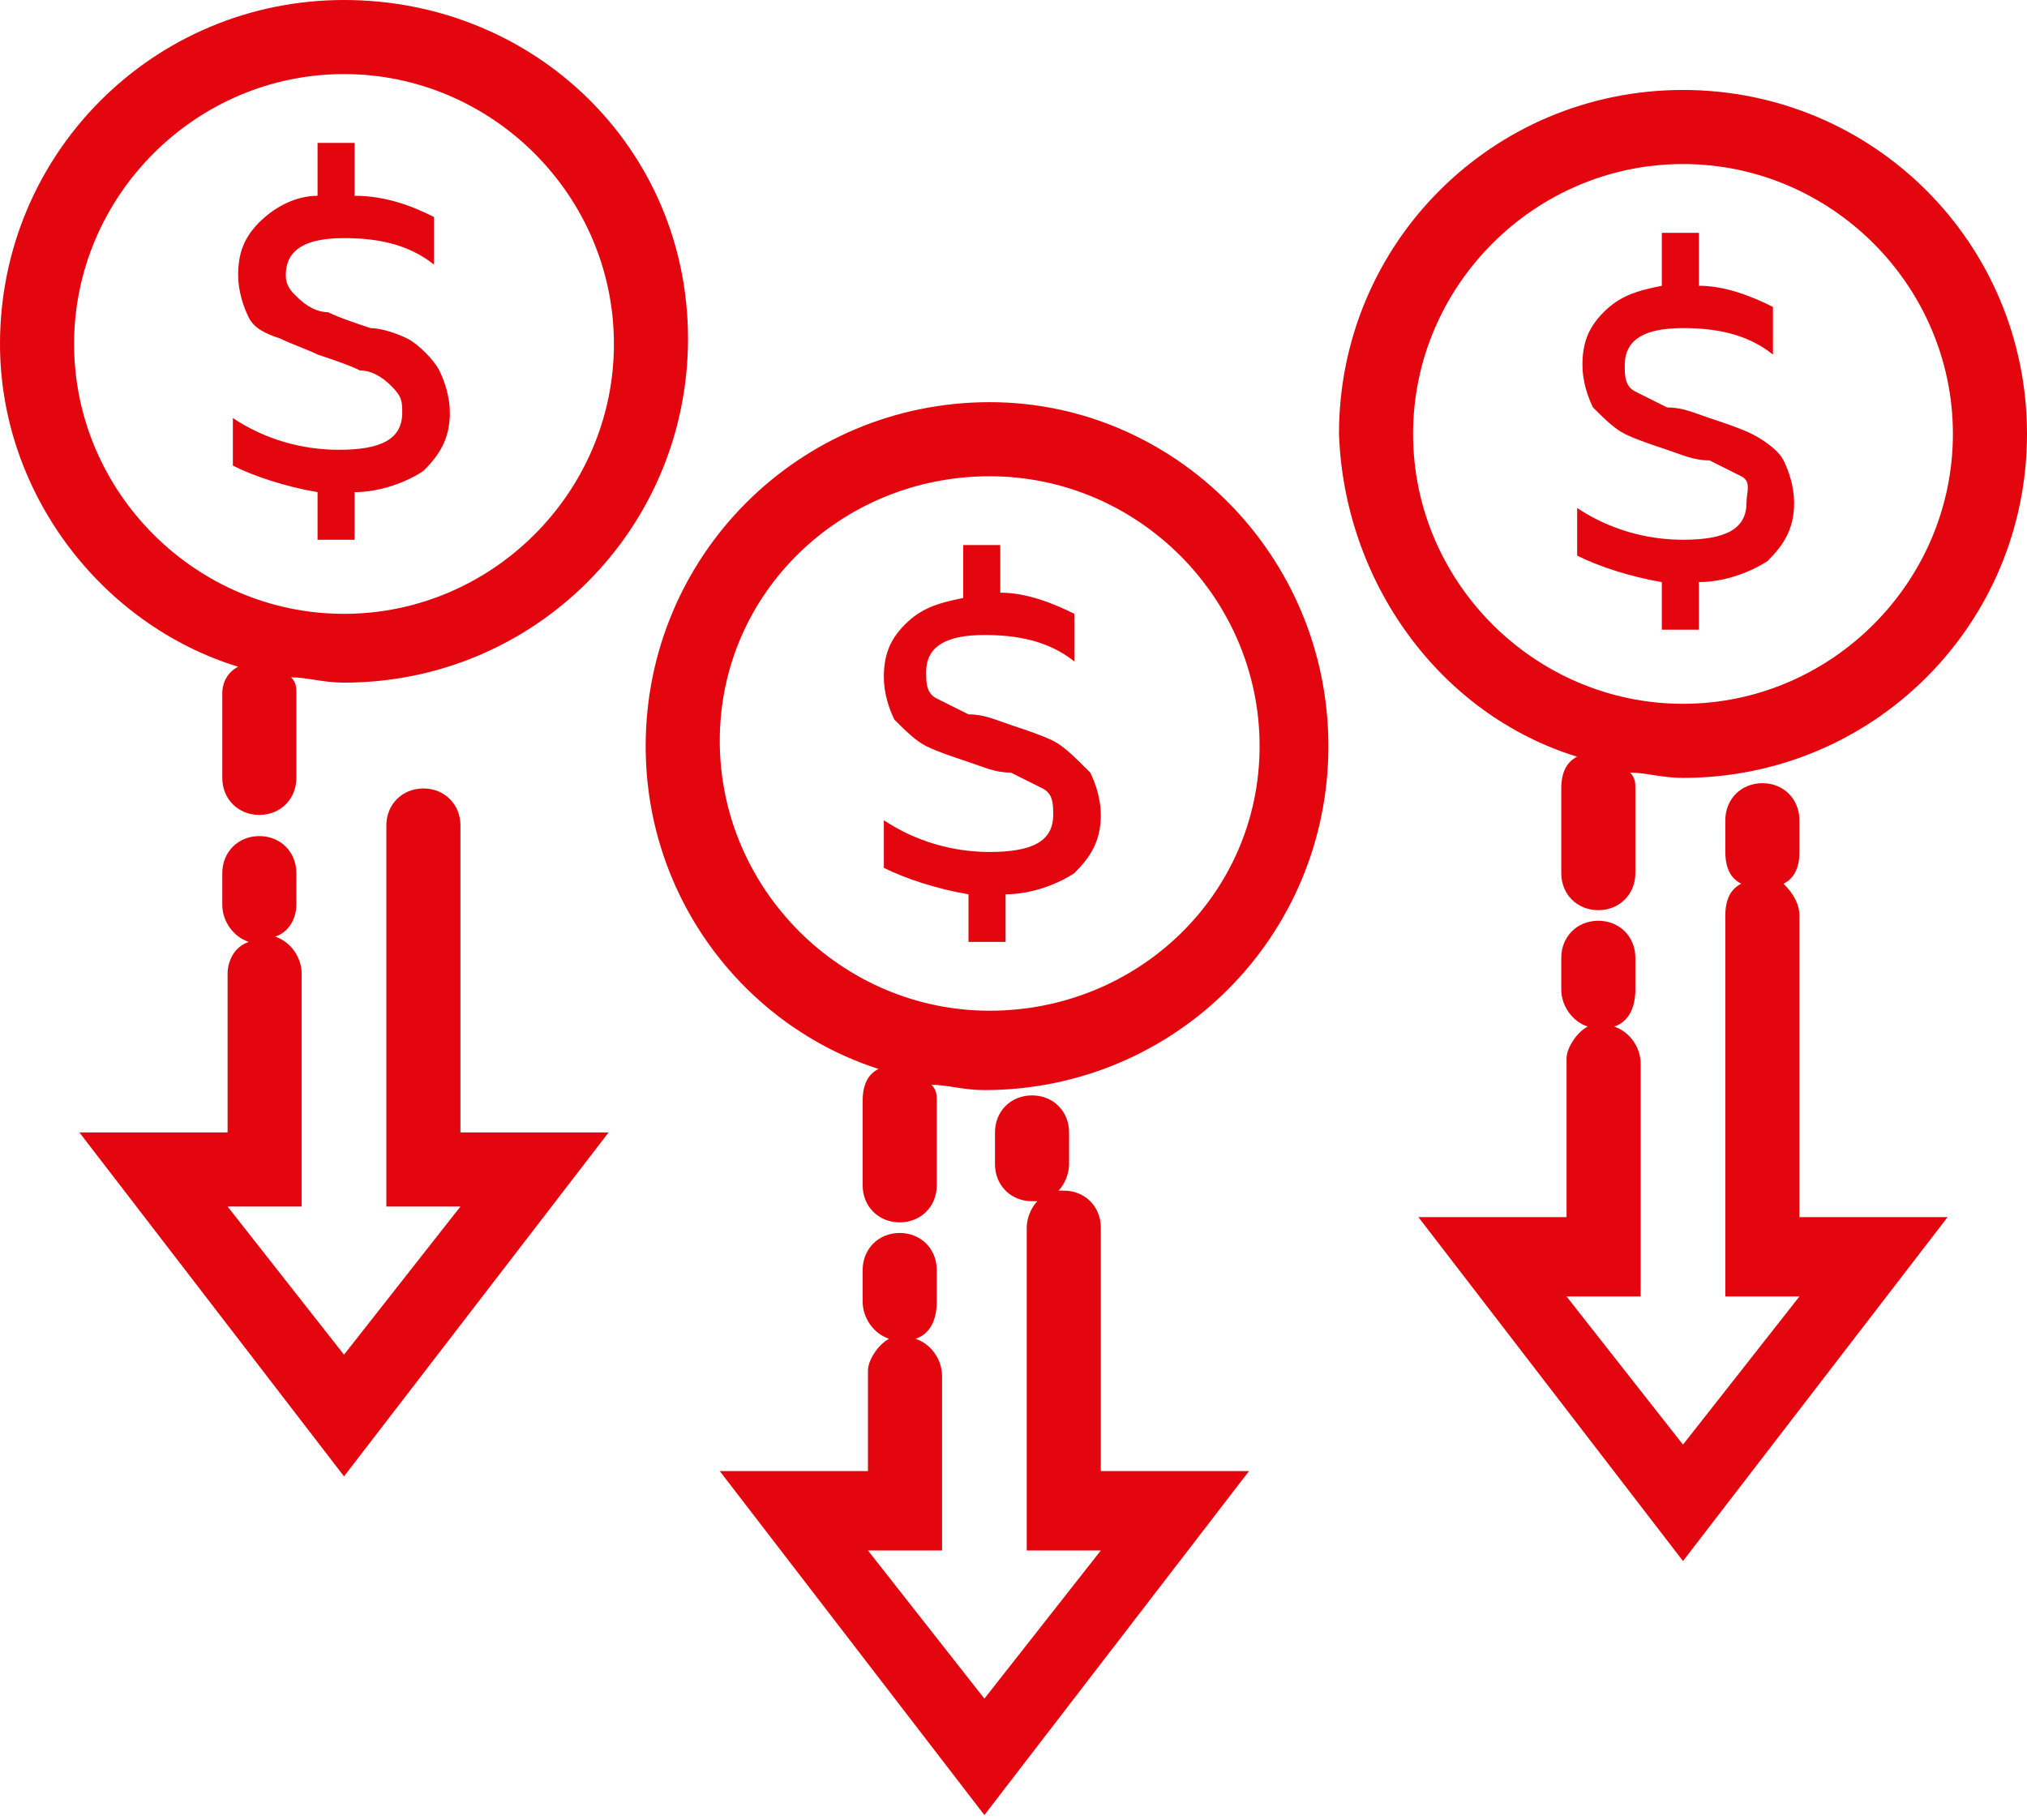
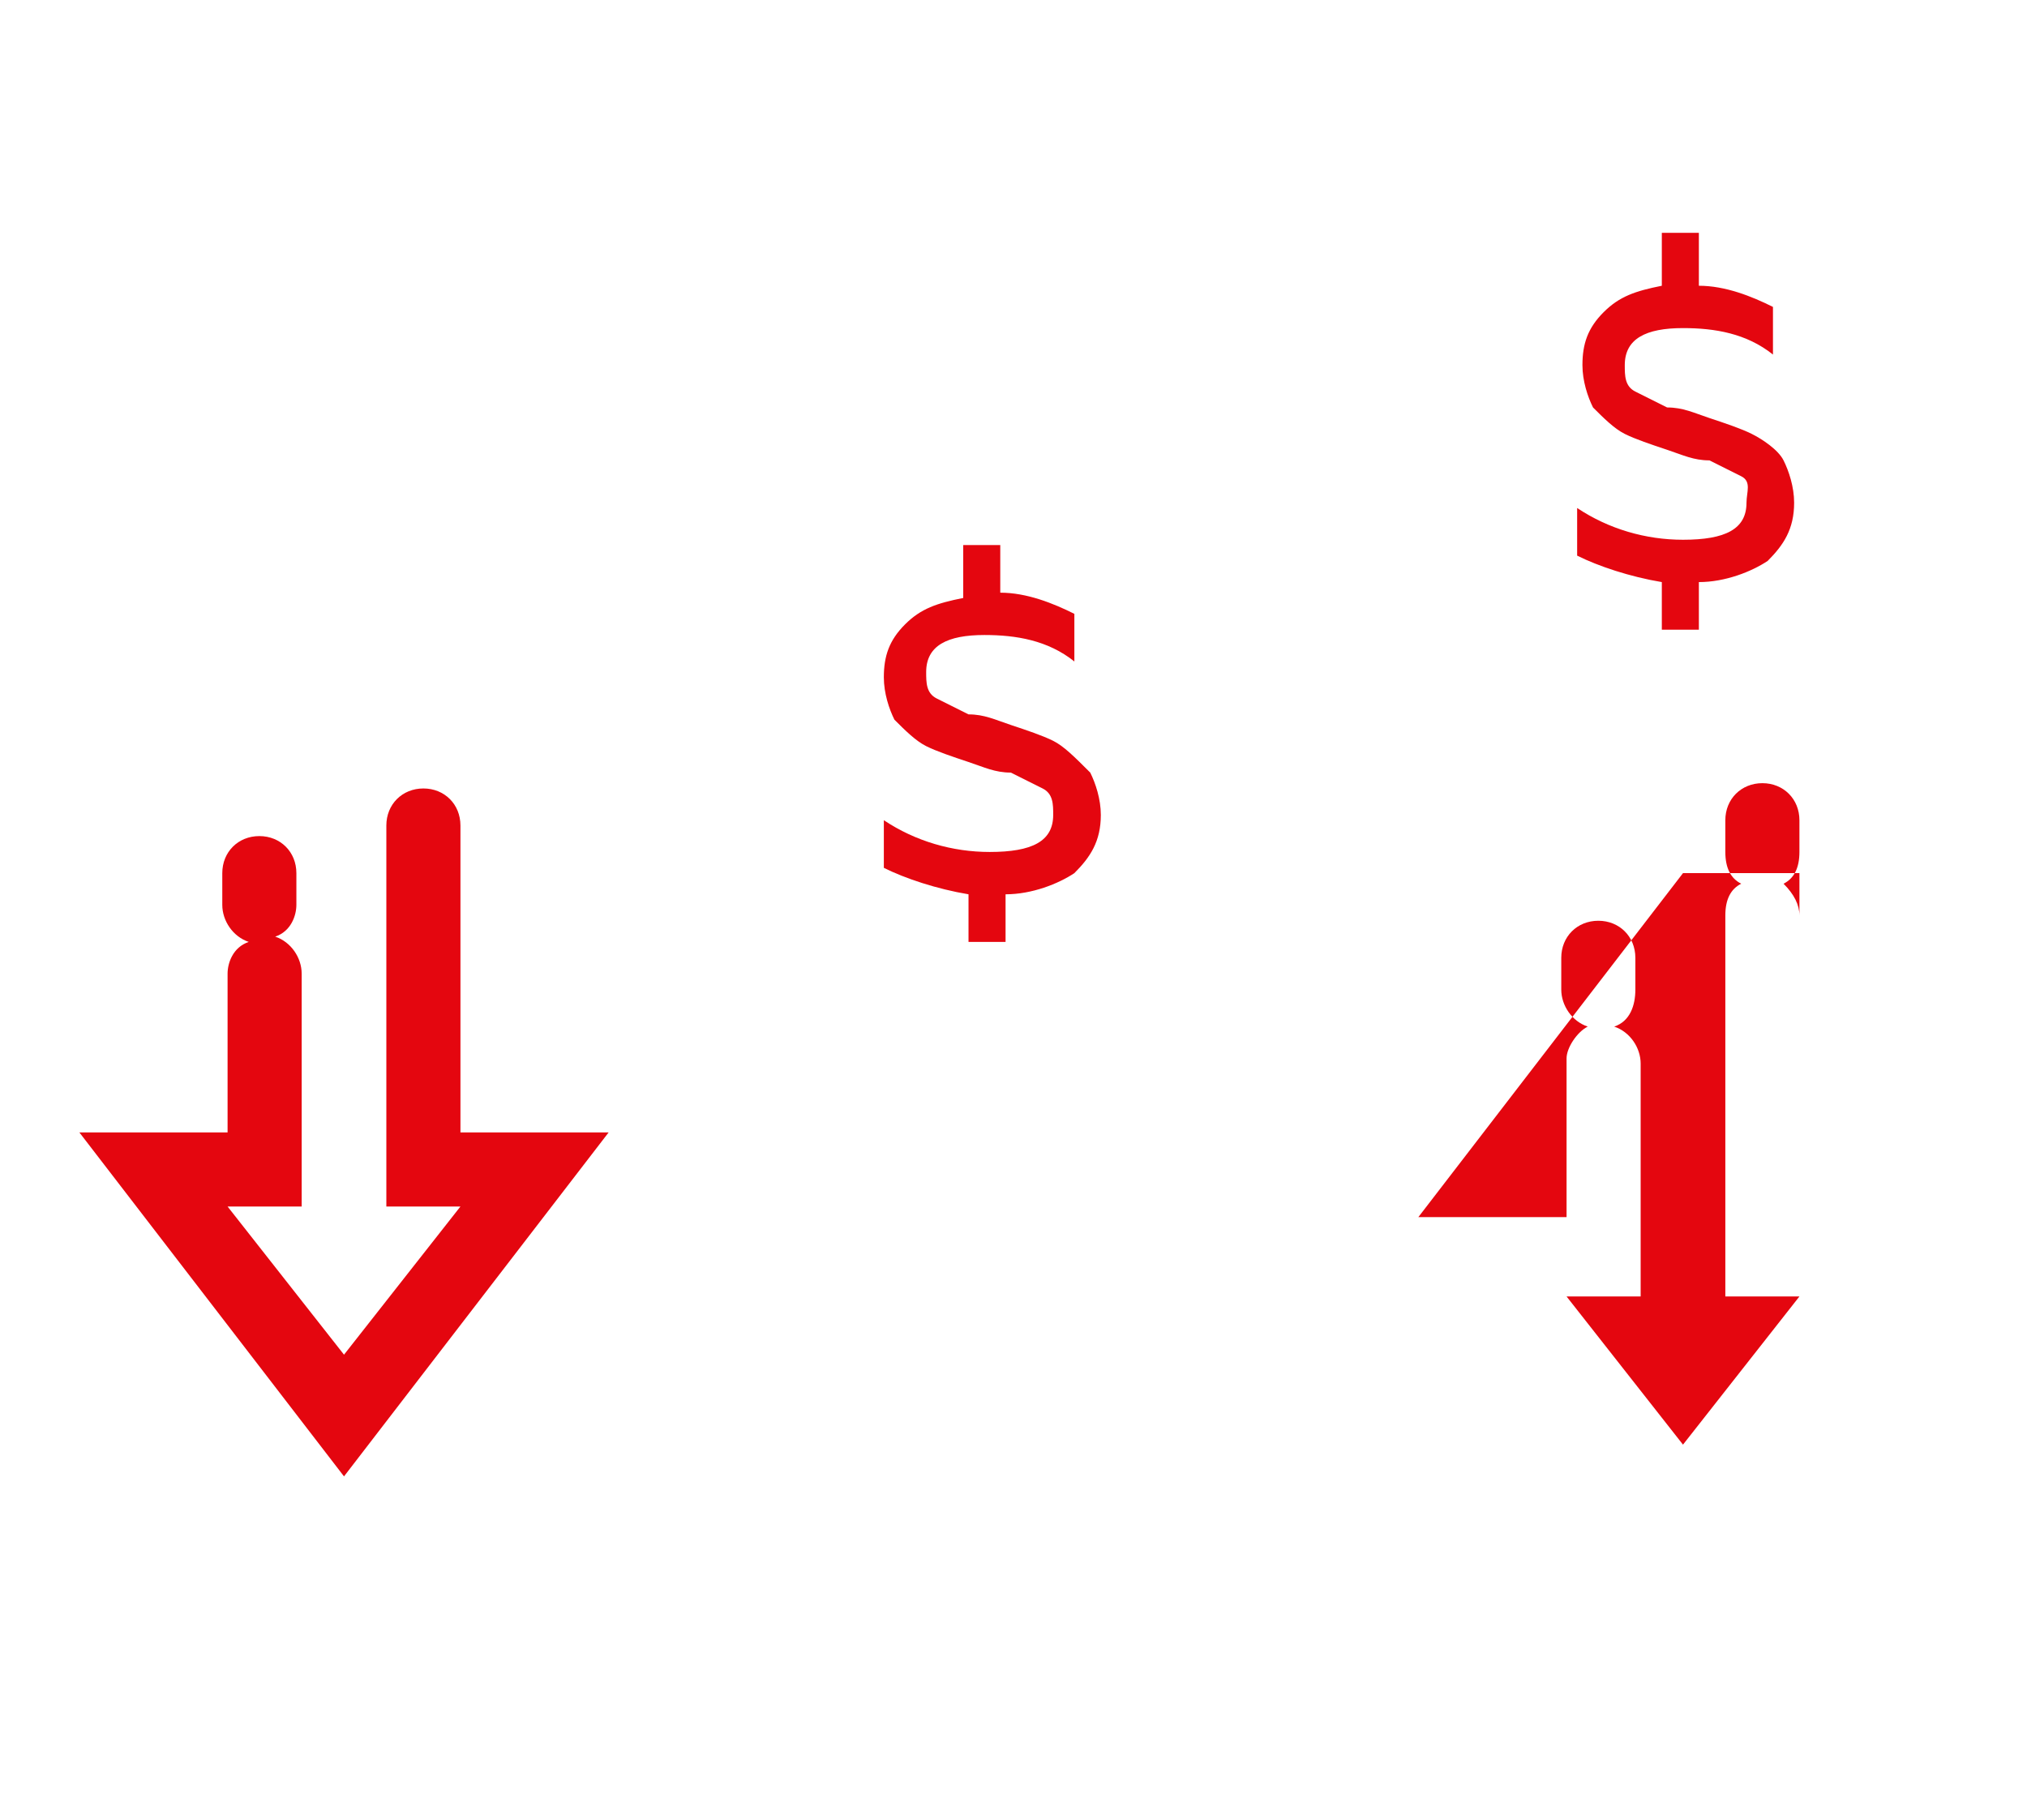
<svg xmlns="http://www.w3.org/2000/svg" version="1.1" id="Capa_1" x="0px" y="0px" width="38.3px" height="34.4px" viewBox="0 0 38.3 34.4" style="enable-background:new 0 0 38.3 34.4;" xml:space="preserve">
  <style type="text/css">
	.st0{fill:#e4060f;}
</style>
  <g>
-     <path class="st0" d="M4.5,12.6c-0.2,0.1-0.3,0.3-0.3,0.5v1.6c0,0.4,0.3,0.7,0.7,0.7s0.7-0.3,0.7-0.7v-1.6c0-0.1,0-0.2-0.1-0.3   c0.3,0,0.6,0.1,1,0.1c3.6,0,6.5-2.9,6.5-6.5S10.1,0,6.5,0S0,2.9,0,6.5C0,9.3,1.9,11.8,4.5,12.6z M6.5,1.4c2.8,0,5.1,2.3,5.1,5.1   s-2.3,5.1-5.1,5.1c-2.8,0-5.1-2.3-5.1-5.1S3.7,1.4,6.5,1.4z" />
    <path class="st0" d="M8.7,15.6c0-0.4-0.3-0.7-0.7-0.7c-0.4,0-0.7,0.3-0.7,0.7v7.2h1.4l-2.2,2.8l-2.2-2.8h1.4v-4.4   c0-0.3-0.2-0.6-0.5-0.7c0.3-0.1,0.4-0.4,0.4-0.6v-0.6c0-0.4-0.3-0.7-0.7-0.7s-0.7,0.3-0.7,0.7v0.6c0,0.3,0.2,0.6,0.5,0.7   c-0.3,0.1-0.4,0.4-0.4,0.6v3H1.5l5,6.5l5-6.5H8.7V15.6z" />
-     <path class="st0" d="M29.8,14.3c-0.2,0.1-0.3,0.3-0.3,0.6v1.6c0,0.4,0.3,0.7,0.7,0.7s0.7-0.3,0.7-0.7v-1.6c0-0.1,0-0.2-0.1-0.3   c0.3,0,0.6,0.1,1,0.1c3.6,0,6.5-2.9,6.5-6.5s-2.9-6.5-6.5-6.5s-6.5,2.9-6.5,6.5C25.4,11,27.2,13.5,29.8,14.3z M31.8,3.1   c2.8,0,5.1,2.3,5.1,5.1s-2.3,5.1-5.1,5.1s-5.1-2.3-5.1-5.1S29,3.1,31.8,3.1z" />
-     <path class="st0" d="M34,17.3c0-0.2-0.1-0.4-0.3-0.6c0.2-0.1,0.3-0.3,0.3-0.6v-0.6c0-0.4-0.3-0.7-0.7-0.7s-0.7,0.3-0.7,0.7v0.6   c0,0.3,0.1,0.5,0.3,0.6c-0.2,0.1-0.3,0.3-0.3,0.6v7.2H34l-2.2,2.8l-2.2-2.8h1.4v-4.4c0-0.3-0.2-0.6-0.5-0.7   c0.3-0.1,0.4-0.4,0.4-0.7v-0.6c0-0.4-0.3-0.7-0.7-0.7s-0.7,0.3-0.7,0.7v0.6c0,0.3,0.2,0.6,0.5,0.7c-0.2,0.1-0.4,0.4-0.4,0.6v3h-2.8   l5,6.5l5-6.5H34V17.3z" />
-     <path class="st0" d="M18.7,7.6c-3.6,0-6.5,2.9-6.5,6.5c0,2.9,1.9,5.3,4.4,6.1c-0.2,0.1-0.3,0.3-0.3,0.6v1.6c0,0.4,0.3,0.7,0.7,0.7   s0.7-0.3,0.7-0.7v-1.6c0-0.1,0-0.2-0.1-0.3c0.3,0,0.6,0.1,1,0.1c3.6,0,6.5-2.9,6.5-6.5S22.2,7.6,18.7,7.6z M18.7,19.1   c-2.8,0-5.1-2.3-5.1-5.1S15.9,9,18.7,9s5.1,2.3,5.1,5.1S21.5,19.1,18.7,19.1z" />
-     <path class="st0" d="M20.8,23.2c0-0.4-0.3-0.7-0.7-0.7c0,0,0,0-0.1,0c0.1-0.1,0.2-0.3,0.2-0.5v-0.6c0-0.4-0.3-0.7-0.7-0.7   s-0.7,0.3-0.7,0.7V22c0,0.4,0.3,0.7,0.7,0.7c0,0,0.1,0,0.1,0c-0.1,0.1-0.2,0.3-0.2,0.5v6.1h1.4l-2.2,2.8l-2.2-2.8h1.4V26   c0-0.3-0.2-0.6-0.5-0.7c0.3-0.1,0.4-0.4,0.4-0.7v-0.6c0-0.4-0.3-0.7-0.7-0.7s-0.7,0.3-0.7,0.7v0.6c0,0.3,0.2,0.6,0.5,0.7   c-0.2,0.1-0.4,0.4-0.4,0.6v1.9h-2.8l5,6.5l5-6.5h-2.8V23.2z" />
+     <path class="st0" d="M34,17.3c0-0.2-0.1-0.4-0.3-0.6c0.2-0.1,0.3-0.3,0.3-0.6v-0.6c0-0.4-0.3-0.7-0.7-0.7s-0.7,0.3-0.7,0.7v0.6   c0,0.3,0.1,0.5,0.3,0.6c-0.2,0.1-0.3,0.3-0.3,0.6v7.2H34l-2.2,2.8l-2.2-2.8h1.4v-4.4c0-0.3-0.2-0.6-0.5-0.7   c0.3-0.1,0.4-0.4,0.4-0.7v-0.6c0-0.4-0.3-0.7-0.7-0.7s-0.7,0.3-0.7,0.7v0.6c0,0.3,0.2,0.6,0.5,0.7c-0.2,0.1-0.4,0.4-0.4,0.6v3h-2.8   l5-6.5H34V17.3z" />
    <path class="st0" d="M31.4,11.9h0.7V11c0.5,0,1-0.2,1.3-0.4c0.3-0.3,0.5-0.6,0.5-1.1c0-0.3-0.1-0.6-0.2-0.8s-0.4-0.4-0.6-0.5   c-0.2-0.1-0.5-0.2-0.8-0.3c-0.3-0.1-0.5-0.2-0.8-0.2c-0.2-0.1-0.4-0.2-0.6-0.3c-0.2-0.1-0.2-0.3-0.2-0.5c0-0.5,0.4-0.7,1.1-0.7   c0.6,0,1.2,0.1,1.7,0.5V5.8c-0.4-0.2-0.9-0.4-1.4-0.4V4.4h-0.7v1c-0.5,0.1-0.8,0.2-1.1,0.5c-0.3,0.3-0.4,0.6-0.4,1   c0,0.3,0.1,0.6,0.2,0.8c0.2,0.2,0.4,0.4,0.6,0.5c0.2,0.1,0.5,0.2,0.8,0.3c0.3,0.1,0.5,0.2,0.8,0.2c0.2,0.1,0.4,0.2,0.6,0.3   S33,9.3,33,9.5c0,0.5-0.4,0.7-1.2,0.7c-0.7,0-1.4-0.2-2-0.6v0.9c0.4,0.2,1,0.4,1.6,0.5V11.9z" />
    <path class="st0" d="M19.9,14c-0.2-0.1-0.5-0.2-0.8-0.3c-0.3-0.1-0.5-0.2-0.8-0.2c-0.2-0.1-0.4-0.2-0.6-0.3s-0.2-0.3-0.2-0.5   c0-0.5,0.4-0.7,1.1-0.7c0.6,0,1.2,0.1,1.7,0.5v-0.9c-0.4-0.2-0.9-0.4-1.4-0.4v-0.9h-0.7v1c-0.5,0.1-0.8,0.2-1.1,0.5   c-0.3,0.3-0.4,0.6-0.4,1c0,0.3,0.1,0.6,0.2,0.8c0.2,0.2,0.4,0.4,0.6,0.5c0.2,0.1,0.5,0.2,0.8,0.3c0.3,0.1,0.5,0.2,0.8,0.2   c0.2,0.1,0.4,0.2,0.6,0.3c0.2,0.1,0.2,0.3,0.2,0.5c0,0.5-0.4,0.7-1.2,0.7c-0.7,0-1.4-0.2-2-0.6v0.9c0.4,0.2,1,0.4,1.6,0.5v0.9h0.7   v-0.9c0.5,0,1-0.2,1.3-0.4c0.3-0.3,0.5-0.6,0.5-1.1c0-0.3-0.1-0.6-0.2-0.8C20.3,14.3,20.1,14.1,19.9,14z" />
-     <path class="st0" d="M6,10.2h0.7V9.3c0.5,0,1-0.2,1.3-0.4c0.3-0.3,0.5-0.6,0.5-1.1c0-0.3-0.1-0.6-0.2-0.8S7.9,6.5,7.7,6.4   C7.5,6.3,7.2,6.2,7,6.2C6.7,6.1,6.4,6,6.2,5.9C6,5.9,5.8,5.8,5.6,5.6C5.5,5.5,5.4,5.4,5.4,5.2c0-0.5,0.4-0.7,1.1-0.7   c0.6,0,1.2,0.1,1.7,0.5V4.1C7.8,3.9,7.3,3.7,6.7,3.7V2.7H6v1C5.6,3.7,5.2,3.9,4.9,4.2c-0.3,0.3-0.4,0.6-0.4,1   c0,0.3,0.1,0.6,0.2,0.8C4.8,6.2,5,6.3,5.3,6.4C5.5,6.5,5.8,6.6,6,6.7C6.3,6.8,6.6,6.9,6.8,7C7,7,7.2,7.1,7.4,7.3s0.2,0.3,0.2,0.5   c0,0.5-0.4,0.7-1.2,0.7c-0.7,0-1.4-0.2-2-0.6v0.9c0.4,0.2,1,0.4,1.6,0.5V10.2z" />
  </g>
</svg>